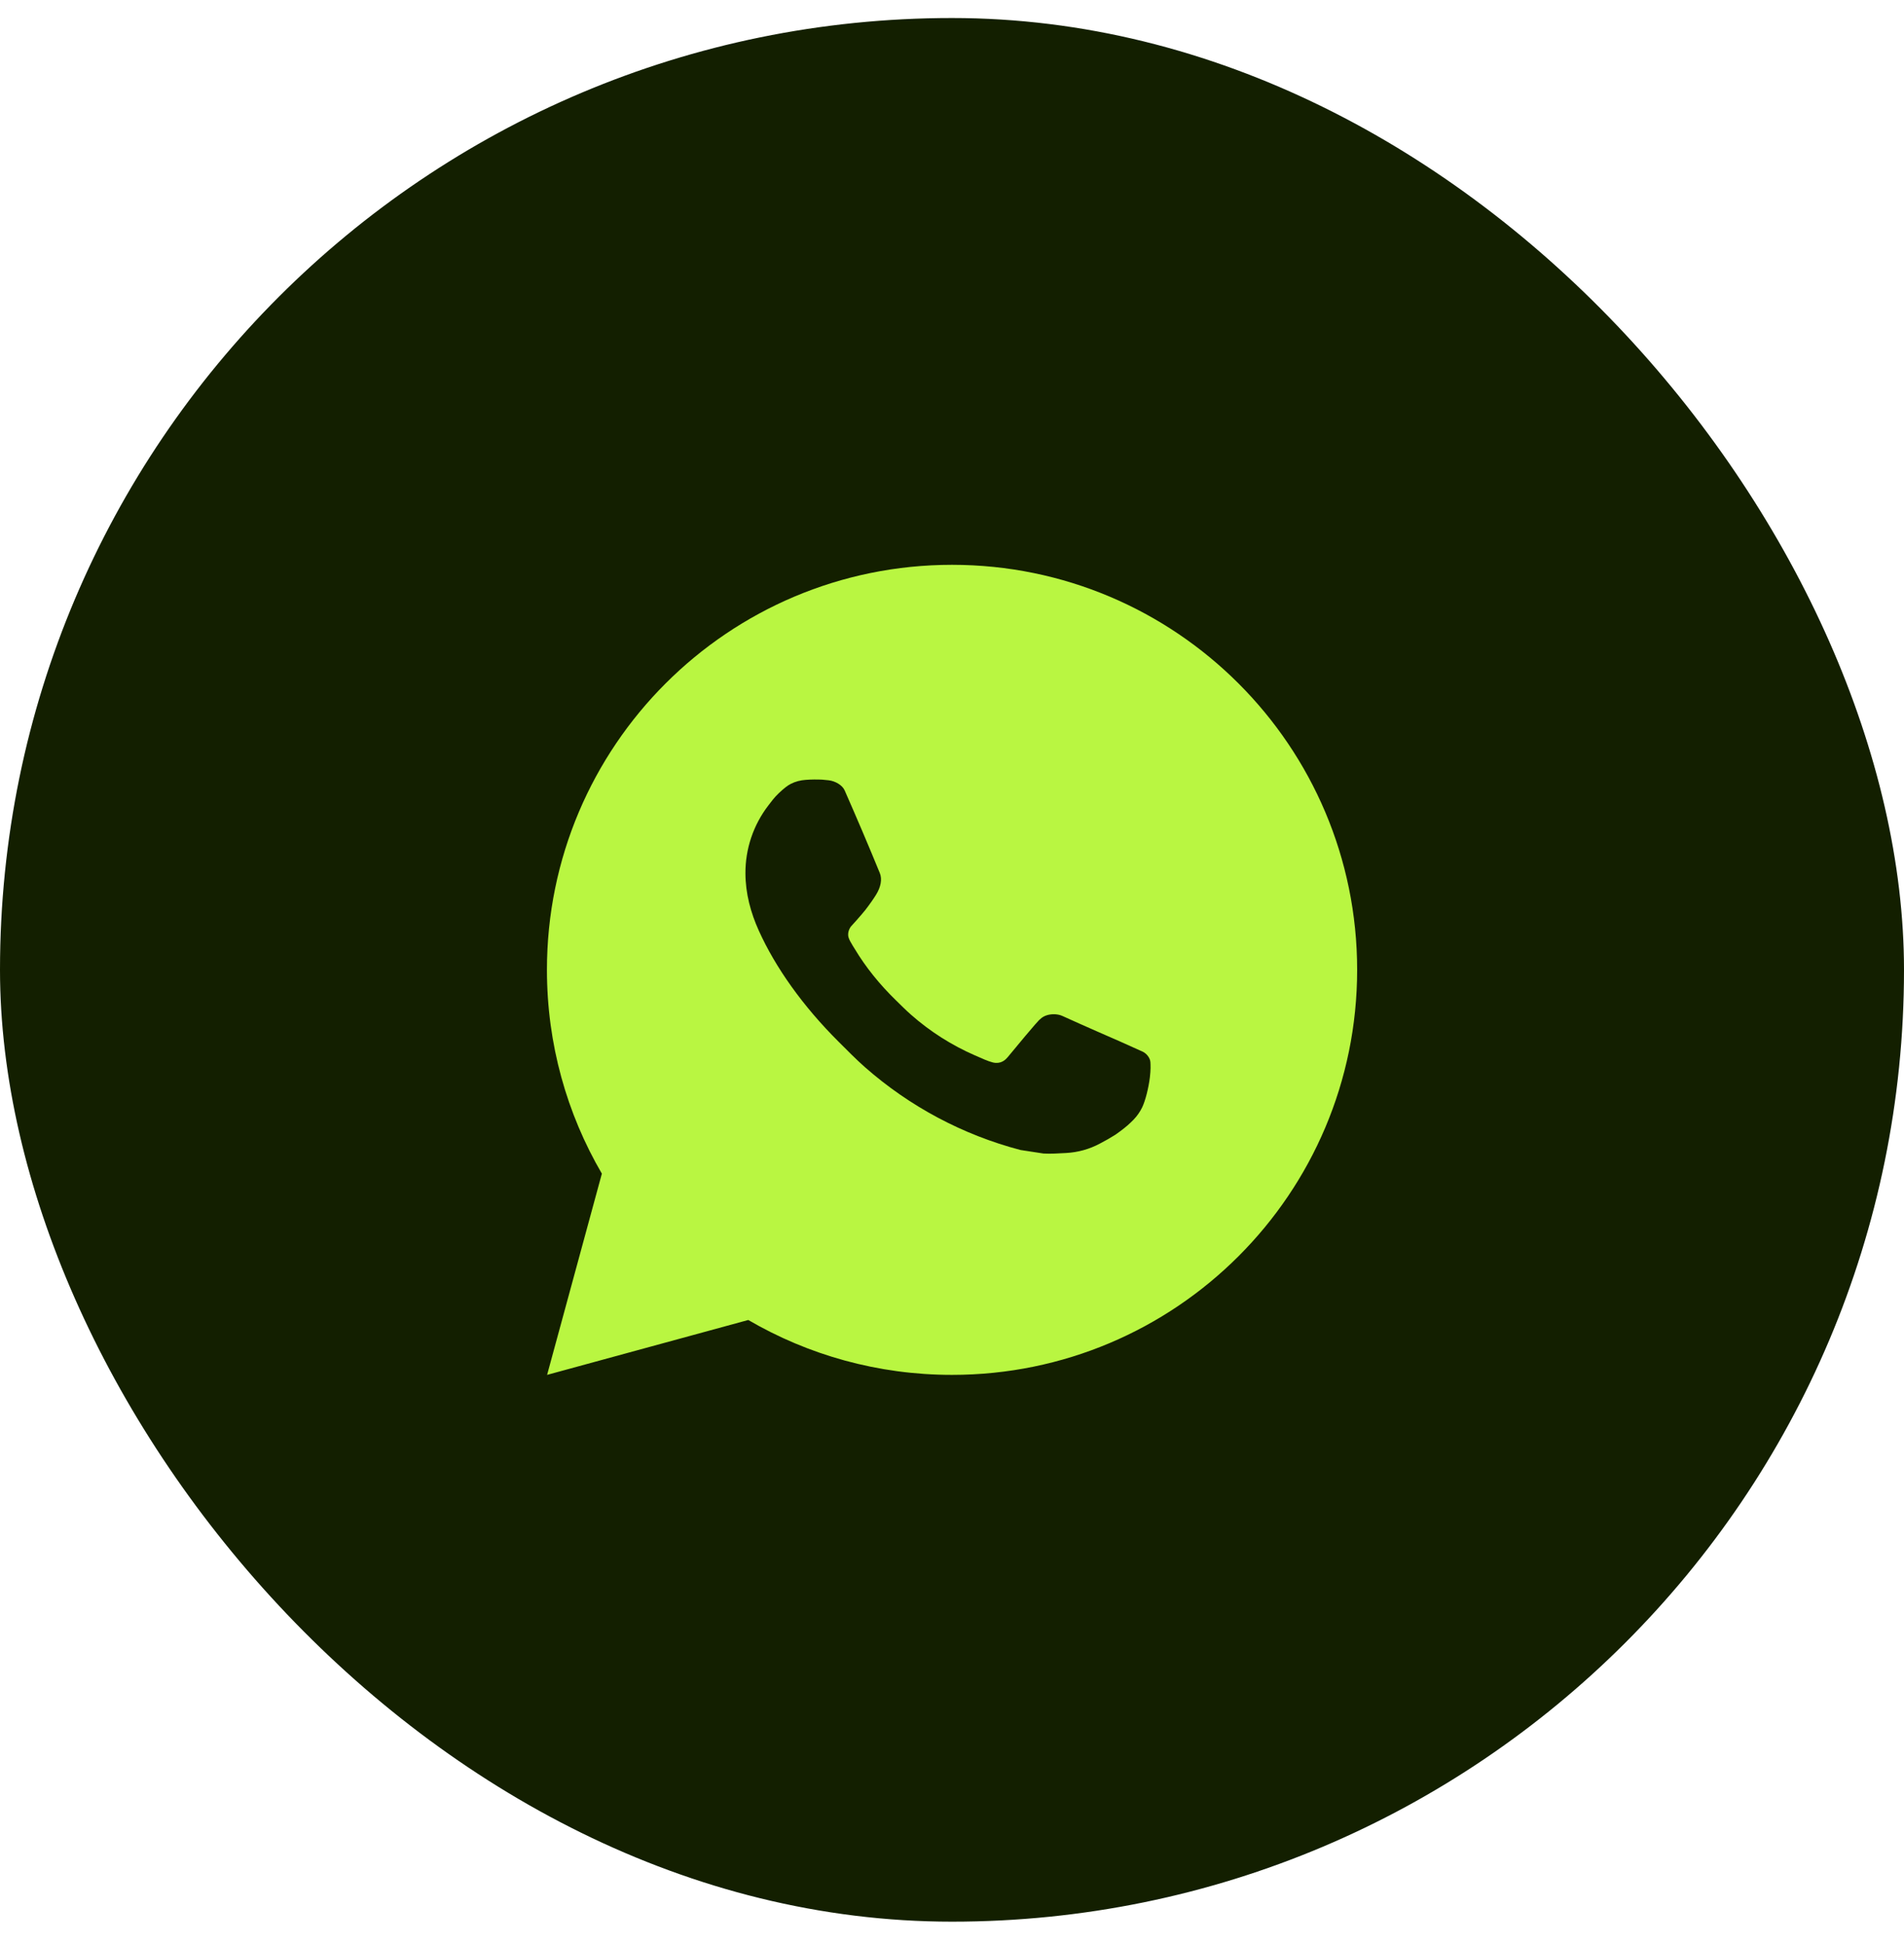
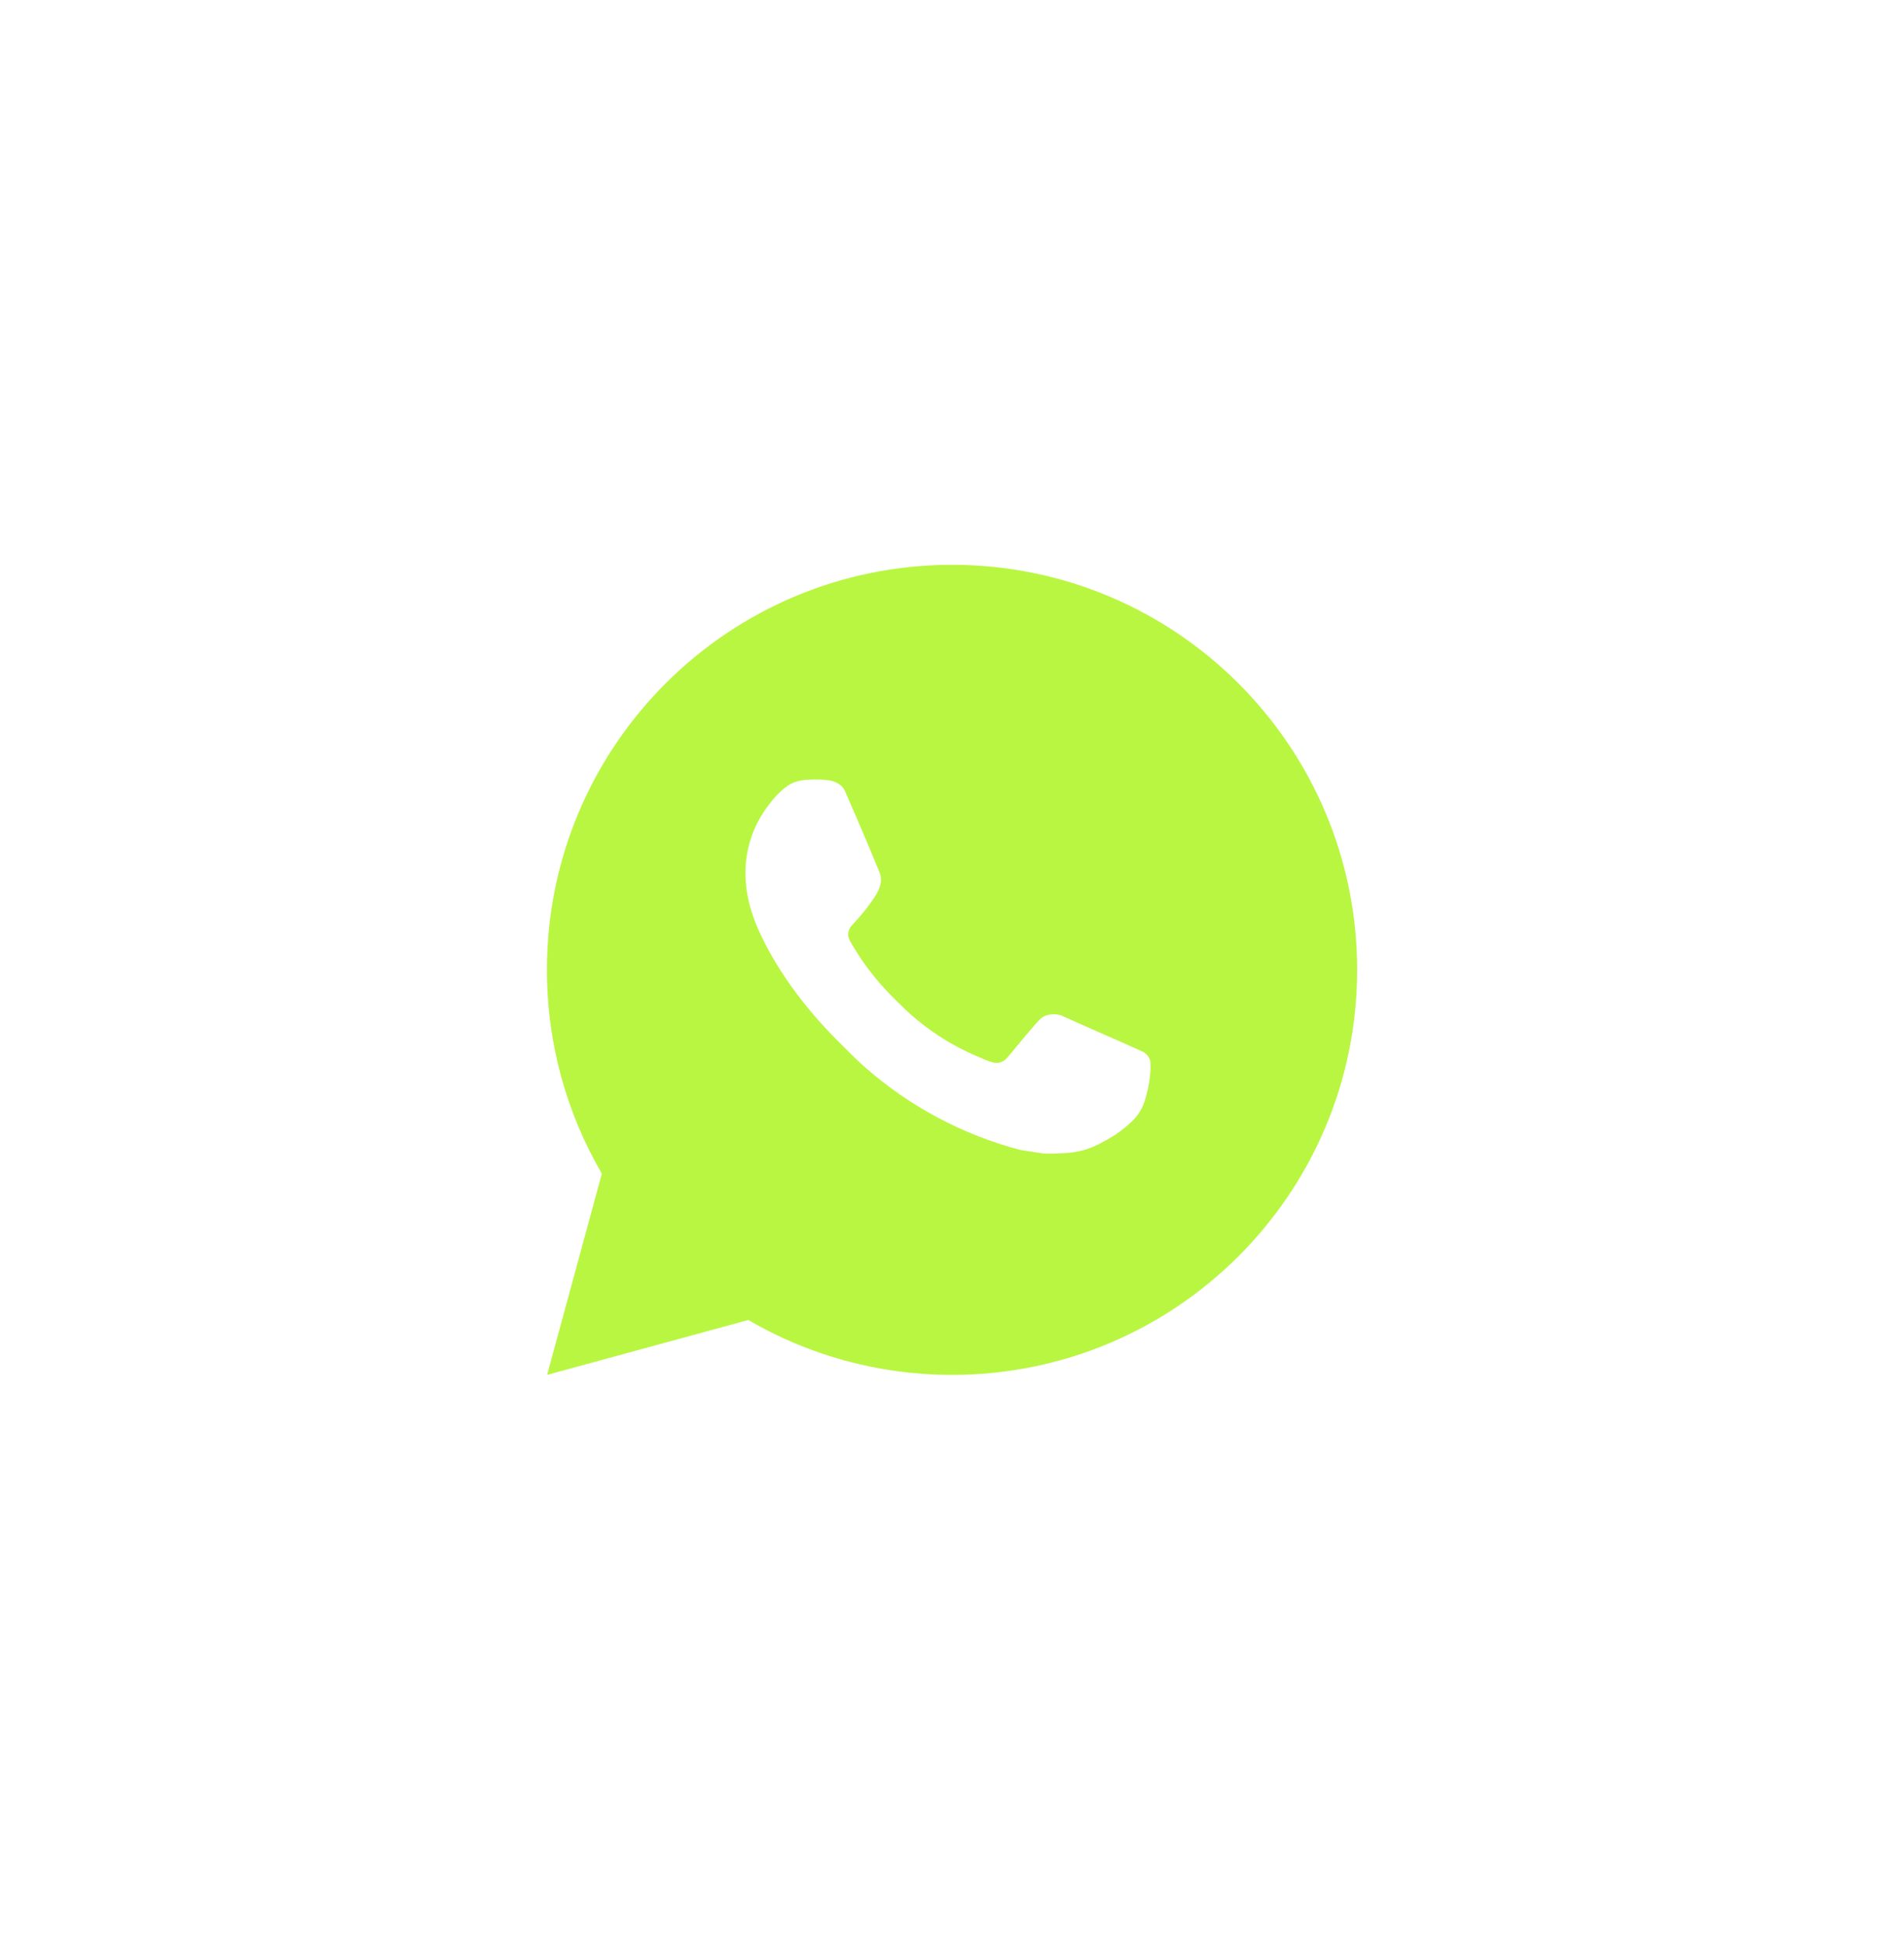
<svg xmlns="http://www.w3.org/2000/svg" width="47" height="48" viewBox="0 0 47 48" fill="none">
-   <rect y="0.445" width="47" height="47" rx="23.5" fill="#131F00" />
  <path d="M23.501 13.945C29.024 13.945 33.501 18.422 33.501 23.945C33.501 29.468 29.024 33.945 23.501 33.945C21.667 33.945 19.948 33.452 18.471 32.59L13.505 33.945L14.857 28.977C13.995 27.499 13.501 25.78 13.501 23.945C13.501 18.422 17.978 13.945 23.501 13.945ZM19.892 19.254C19.763 19.263 19.636 19.294 19.521 19.353C19.434 19.398 19.354 19.462 19.227 19.581C19.108 19.694 19.039 19.792 18.966 19.887C18.596 20.369 18.397 20.959 18.401 21.566C18.403 22.057 18.53 22.534 18.732 22.979C19.14 23.882 19.813 24.836 20.702 25.721C20.916 25.934 21.125 26.149 21.35 26.347C22.454 27.319 23.769 28.02 25.191 28.393C25.191 28.393 25.751 28.48 25.759 28.48C25.944 28.49 26.13 28.477 26.315 28.467C26.607 28.452 26.891 28.373 27.148 28.236C27.314 28.148 27.392 28.104 27.531 28.017C27.531 28.017 27.574 27.988 27.656 27.927C27.791 27.826 27.874 27.755 27.987 27.639C28.069 27.553 28.141 27.451 28.196 27.337C28.274 27.173 28.352 26.862 28.384 26.603C28.408 26.406 28.401 26.298 28.398 26.231C28.394 26.123 28.305 26.012 28.207 25.965L27.626 25.704C27.626 25.704 26.756 25.326 26.224 25.083C26.169 25.058 26.108 25.046 26.048 25.042C25.914 25.034 25.765 25.069 25.67 25.169C25.665 25.167 25.598 25.224 24.875 26.101C24.835 26.148 24.741 26.252 24.58 26.242C24.555 26.241 24.531 26.237 24.507 26.231C24.442 26.214 24.378 26.191 24.316 26.165C24.192 26.112 24.149 26.092 24.064 26.056C23.487 25.804 22.957 25.466 22.489 25.053C22.363 24.943 22.246 24.824 22.126 24.707C21.706 24.3 21.362 23.866 21.106 23.439C21.092 23.416 21.07 23.382 21.047 23.344C21.005 23.276 20.959 23.195 20.945 23.14C20.907 22.993 21.006 22.874 21.006 22.874C21.006 22.874 21.249 22.608 21.363 22.464C21.471 22.324 21.565 22.188 21.625 22.091C21.743 21.902 21.78 21.706 21.718 21.555C21.438 20.871 21.148 20.191 20.85 19.514C20.791 19.381 20.616 19.284 20.457 19.265C20.403 19.259 20.349 19.253 20.295 19.249C20.16 19.243 20.026 19.244 19.892 19.254Z" fill="#B9F641" />
</svg>